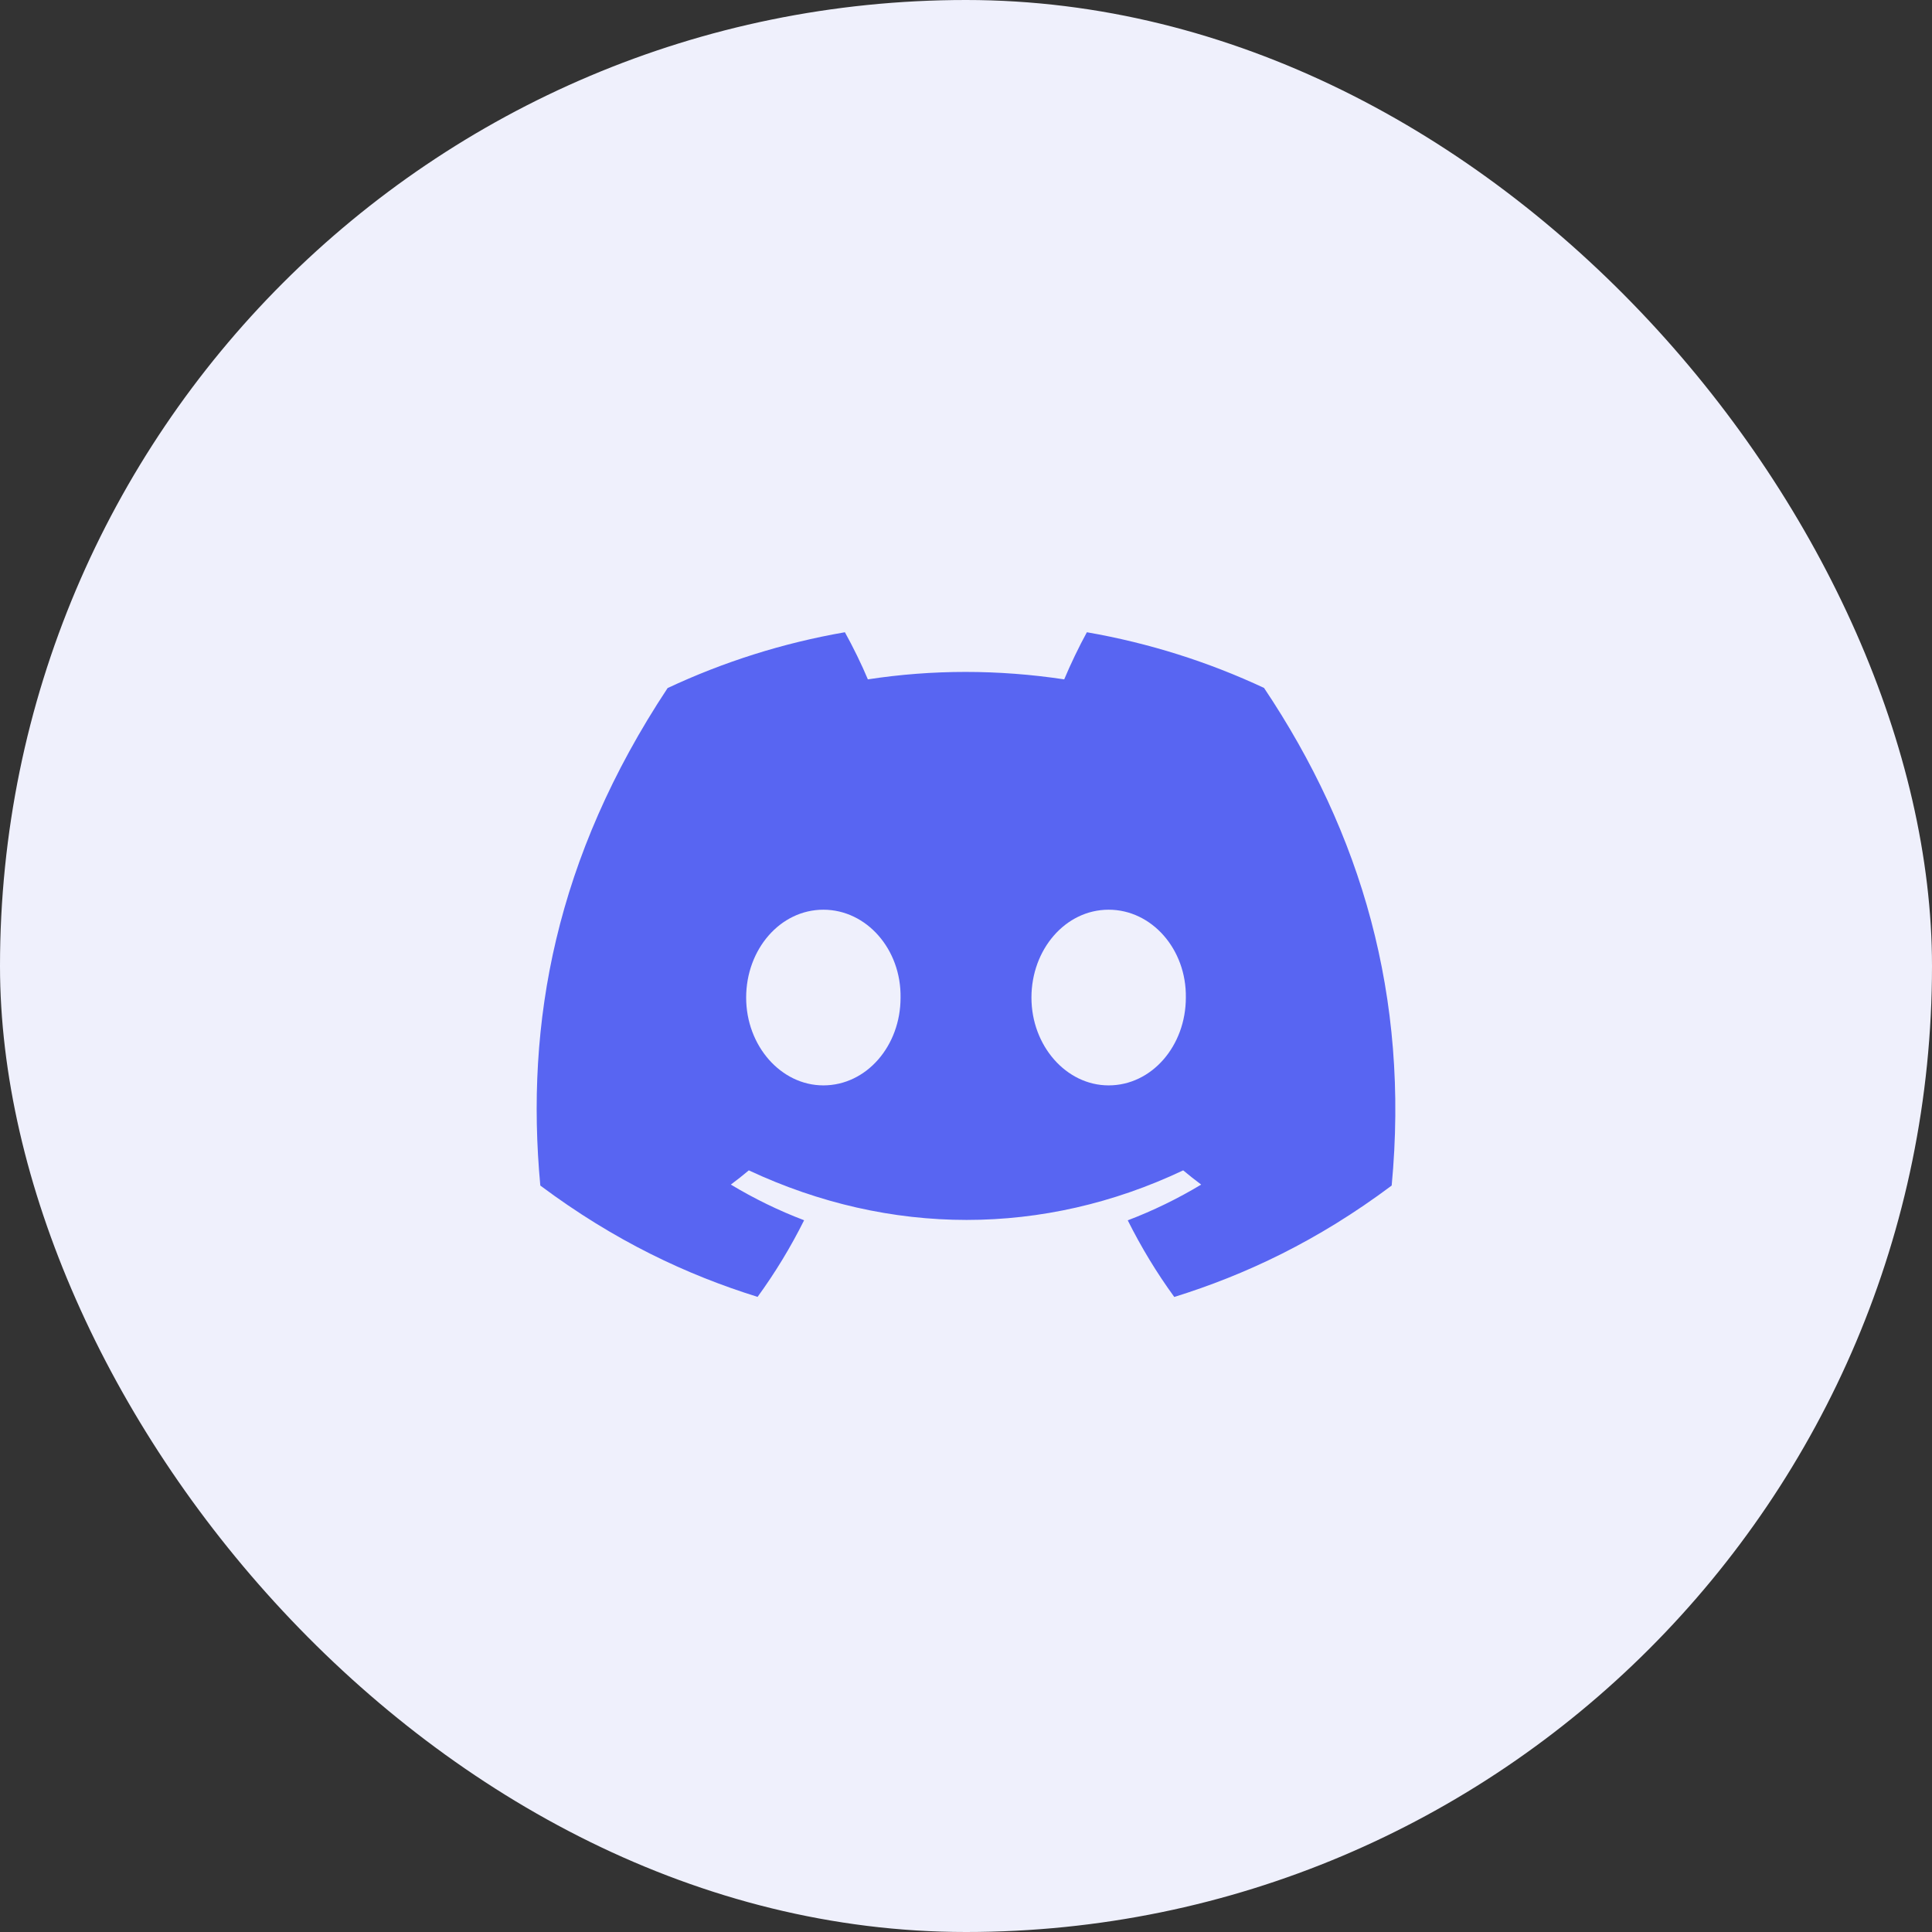
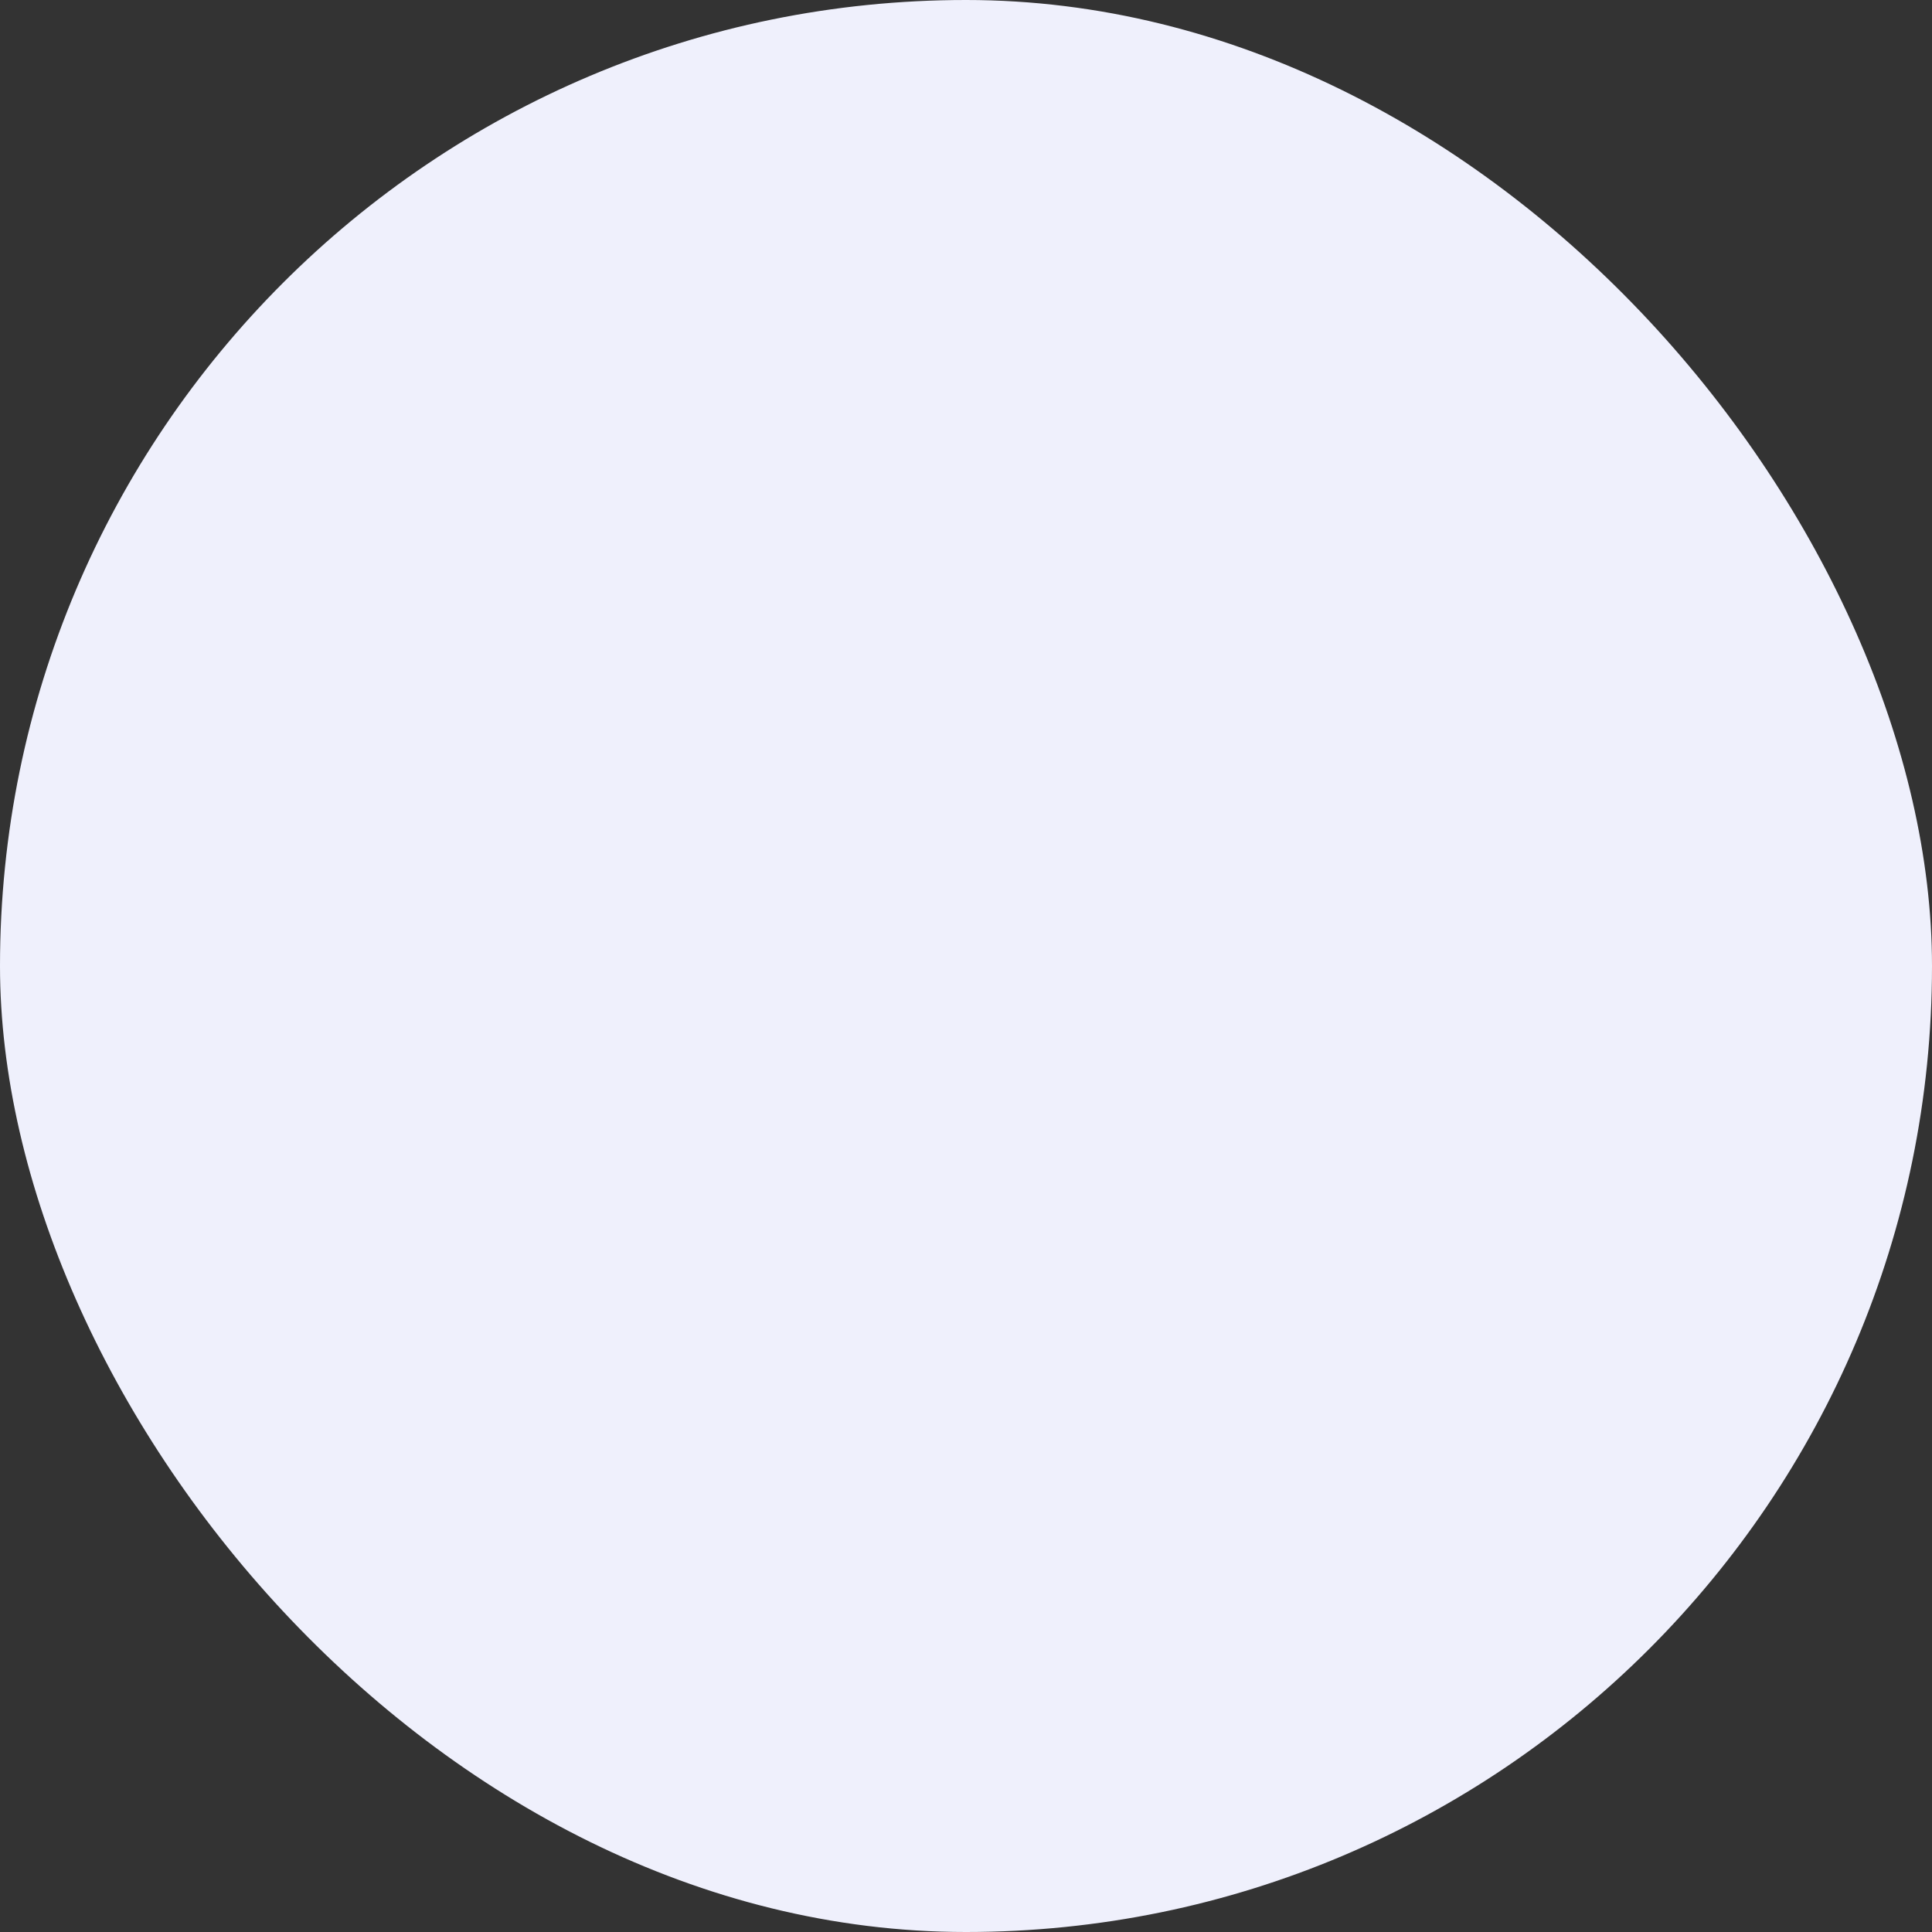
<svg xmlns="http://www.w3.org/2000/svg" width="72" height="72" viewBox="0 0 72 72" fill="none">
  <rect x="0" y="0" width="72" height="72" fill="#333333" stroke="none" />
  <rect width="72" height="72" rx="36" fill="#EFF0FC" />
-   <path d="M47.107 25.637C45.036 24.668 42.821 23.964 40.505 23.562C40.221 24.077 39.889 24.768 39.66 25.318C37.198 24.948 34.759 24.948 32.343 25.318C32.114 24.768 31.774 24.077 31.487 23.562C29.169 23.964 26.952 24.671 24.88 25.642C20.702 31.956 19.57 38.113 20.136 44.182C22.907 46.251 25.593 47.508 28.233 48.331C28.885 47.434 29.466 46.48 29.967 45.475C29.013 45.113 28.099 44.665 27.236 44.146C27.465 43.976 27.689 43.799 27.906 43.616C33.171 46.079 38.892 46.079 44.094 43.616C44.313 43.799 44.537 43.976 44.764 44.146C43.898 44.668 42.982 45.115 42.028 45.478C42.529 46.48 43.108 47.437 43.762 48.334C46.405 47.511 49.093 46.254 51.864 44.182C52.529 37.146 50.729 31.046 47.107 25.637ZM30.684 40.449C29.104 40.449 27.807 38.974 27.807 37.177C27.807 35.38 29.076 33.902 30.684 33.902C32.293 33.902 33.589 35.377 33.561 37.177C33.564 38.974 32.293 40.449 30.684 40.449ZM41.316 40.449C39.735 40.449 38.439 38.974 38.439 37.177C38.439 35.38 39.707 33.902 41.316 33.902C42.924 33.902 44.22 35.377 44.193 37.177C44.193 38.974 42.924 40.449 41.316 40.449Z" fill="#5865F2" />
</svg>